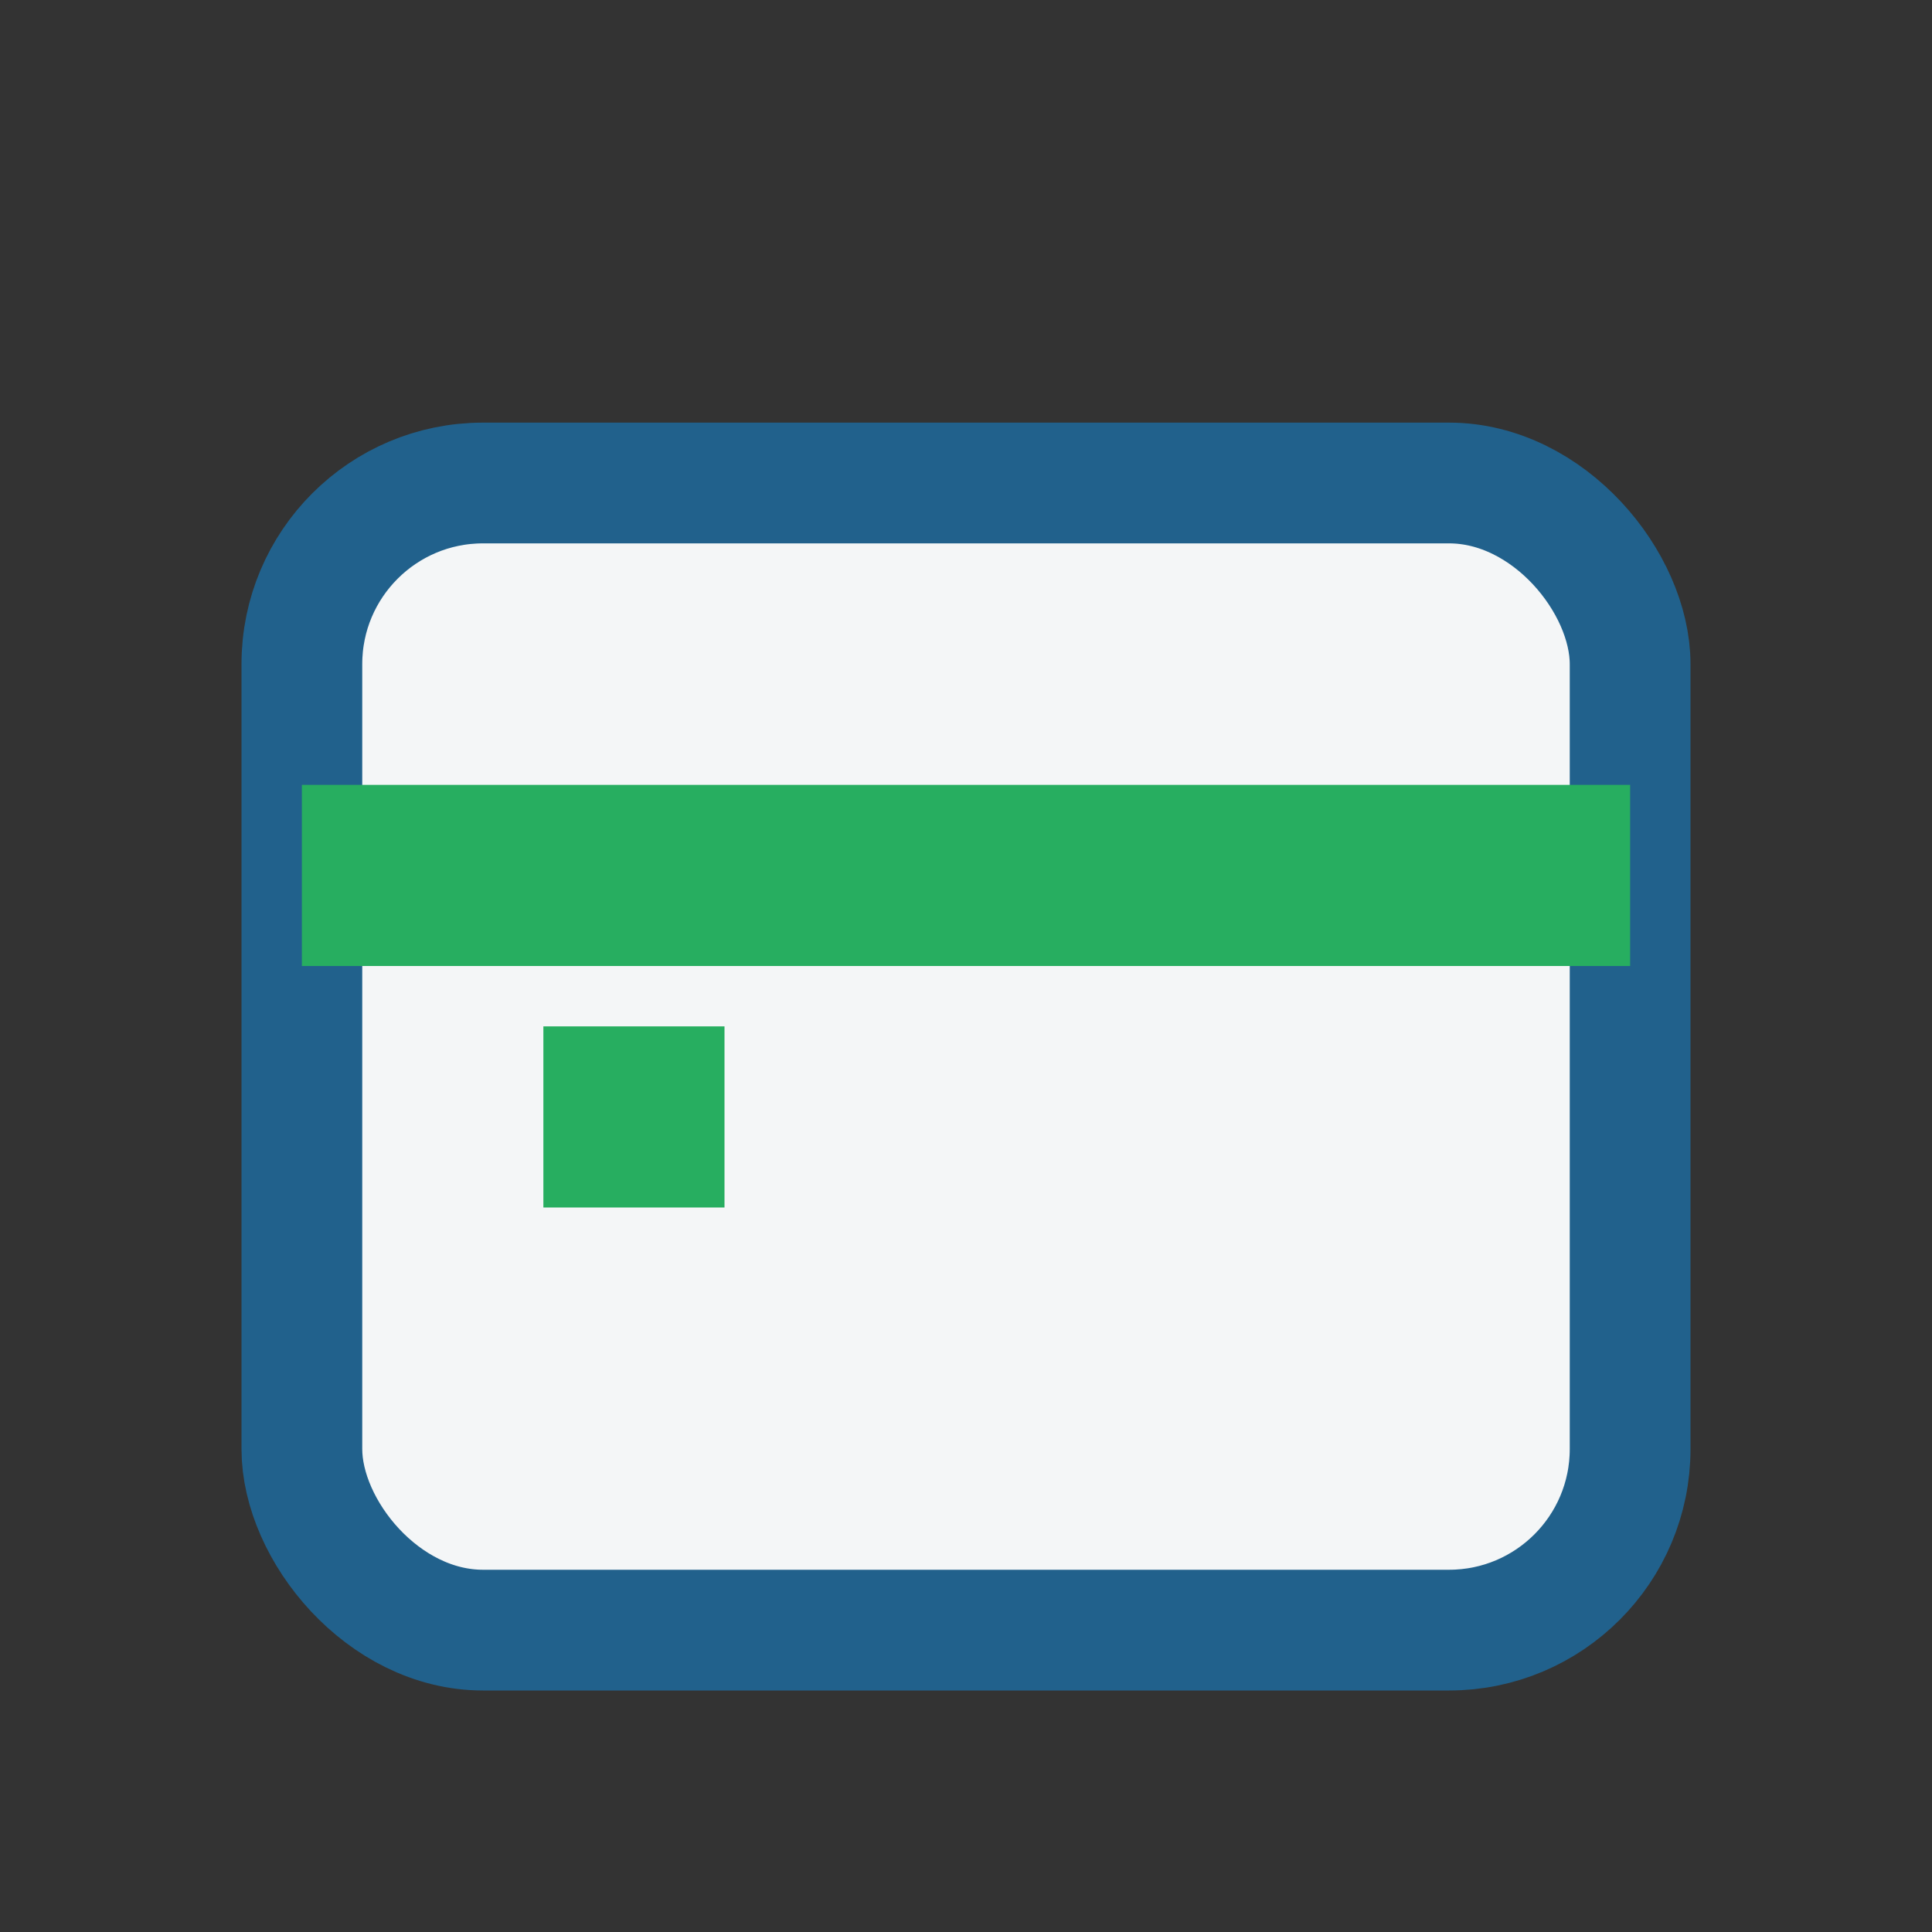
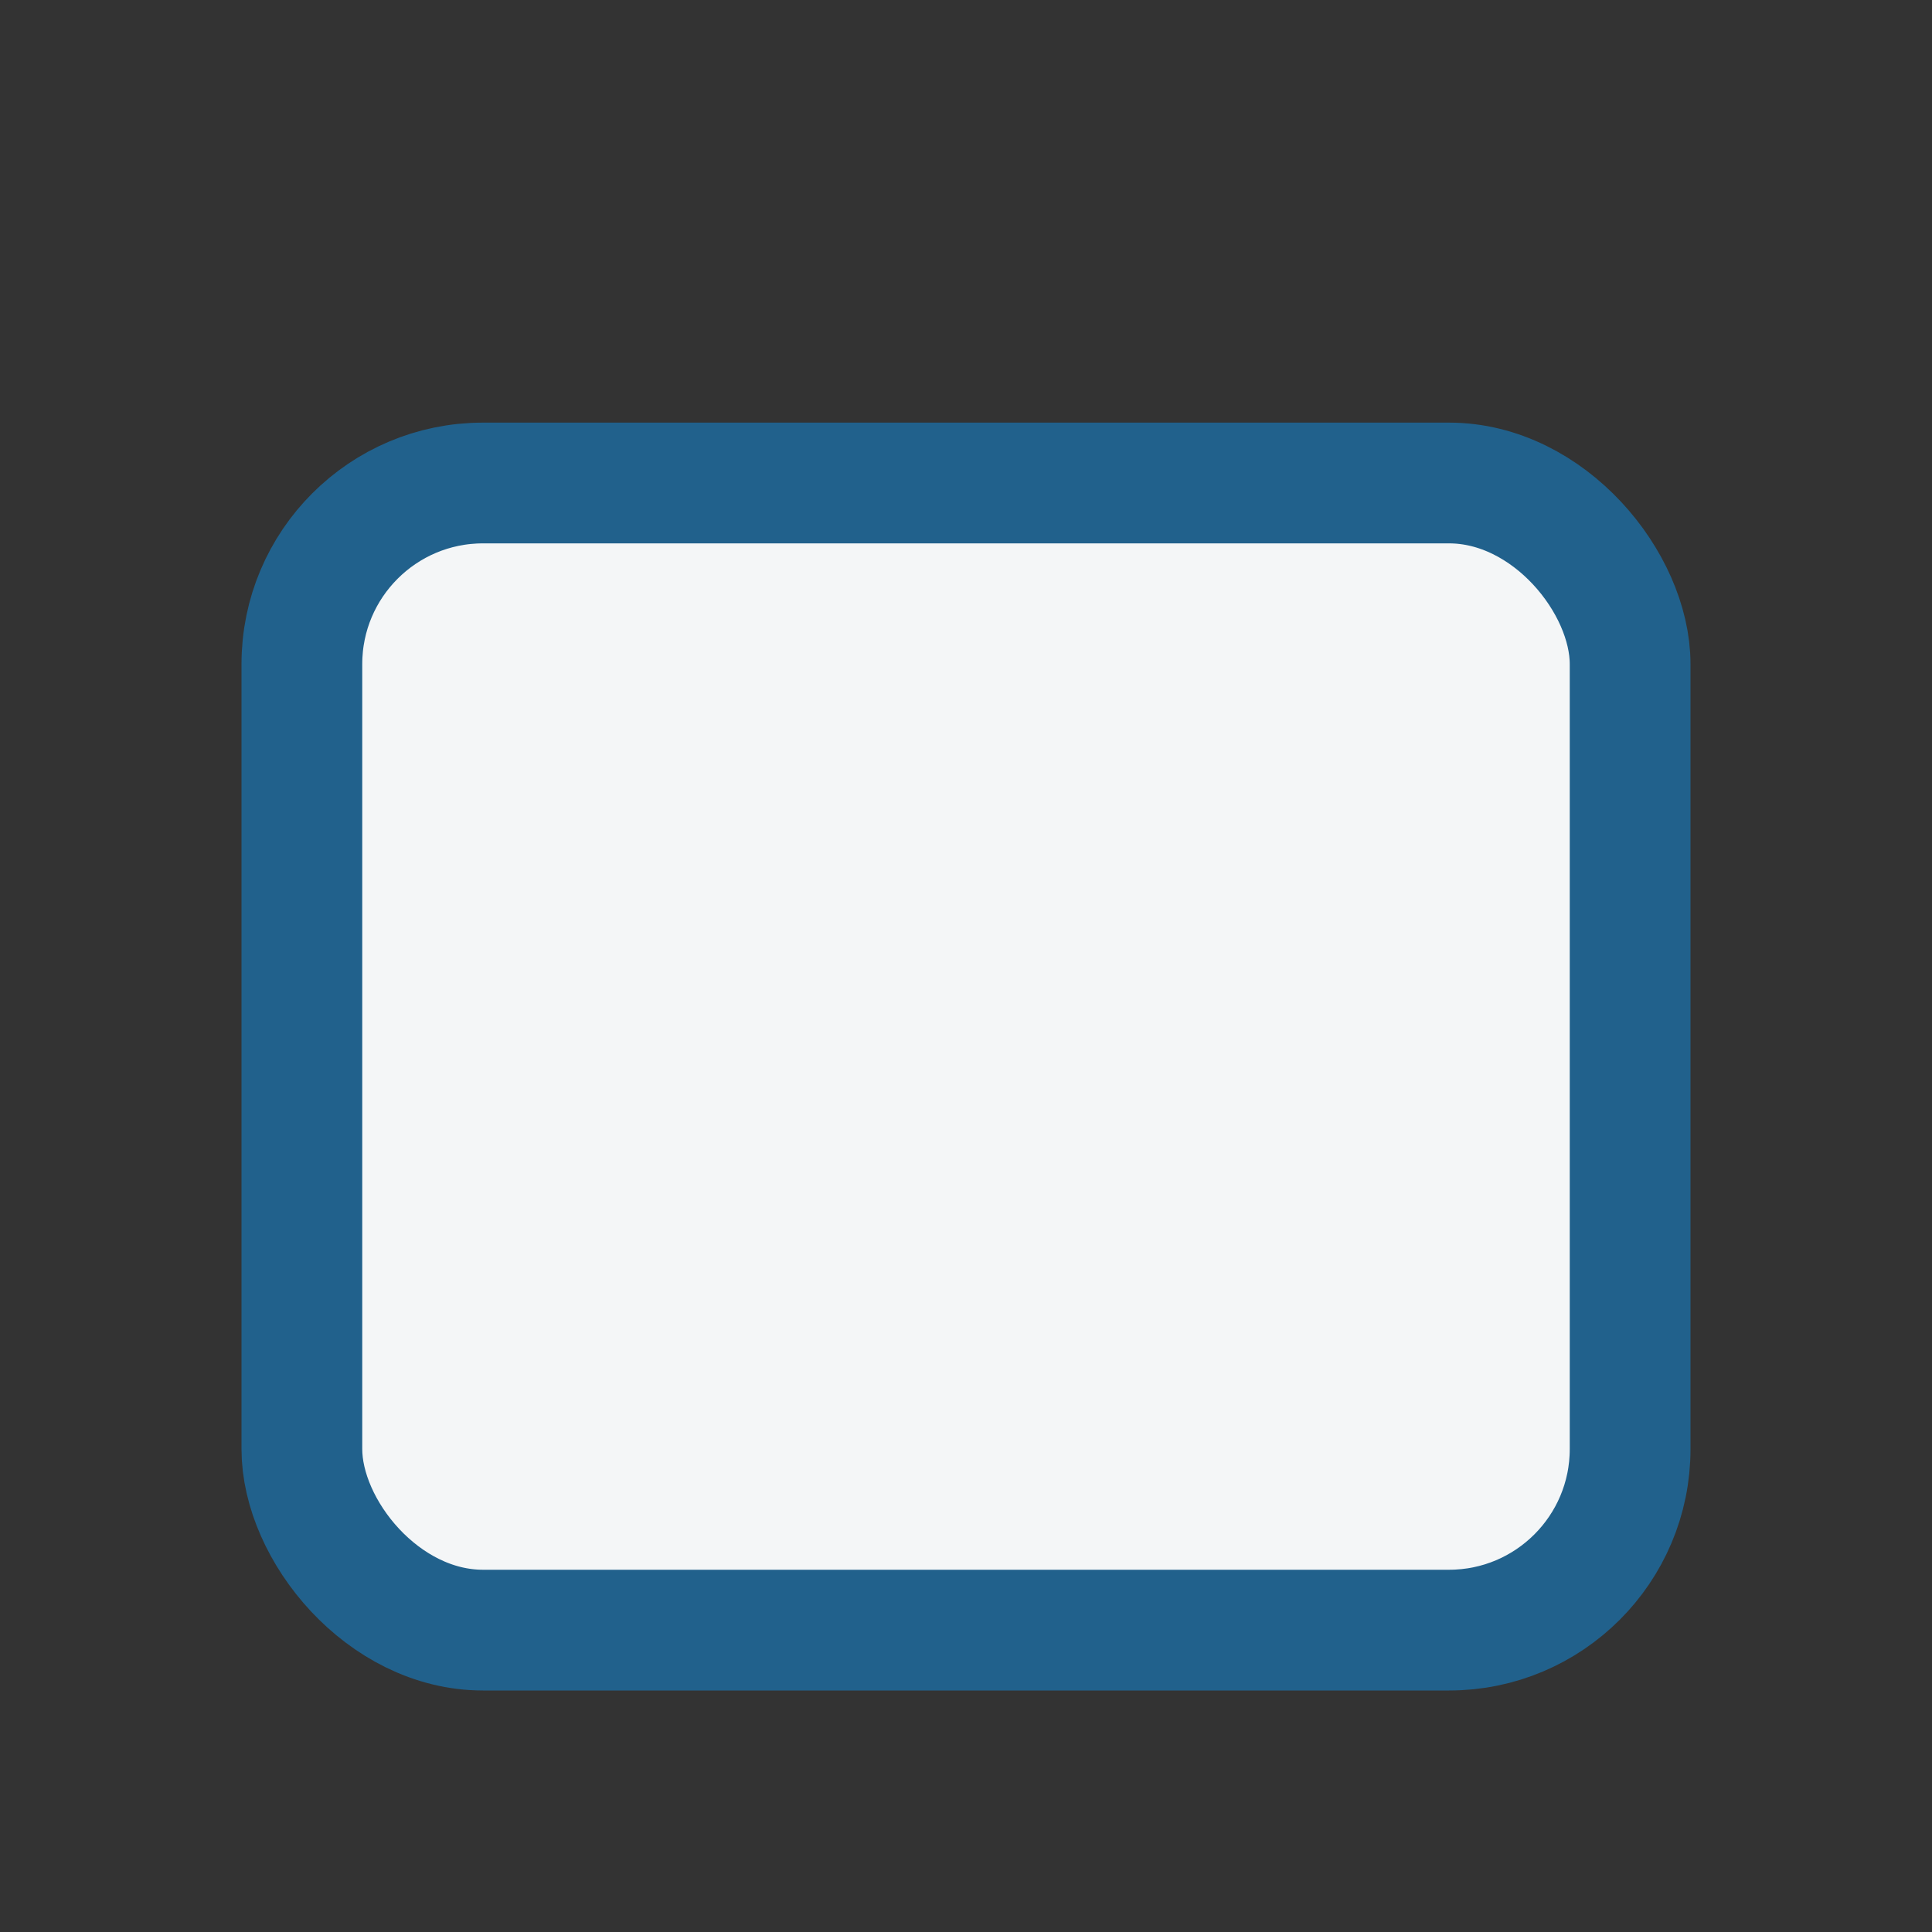
<svg xmlns="http://www.w3.org/2000/svg" width="32" height="32" viewBox="0 0 32 32">
  <rect x="0" y="0" width="32" height="32" fill="#333333" stroke="none" />
  <rect x="5" y="8" width="22" height="19" rx="3" fill="#F4F6F7" stroke="#21618C" stroke-width="2" />
-   <rect x="5" y="13" width="22" height="3" fill="#27AE60" />
-   <rect x="9" y="17" width="3" height="3" fill="#27AE60" />
</svg>